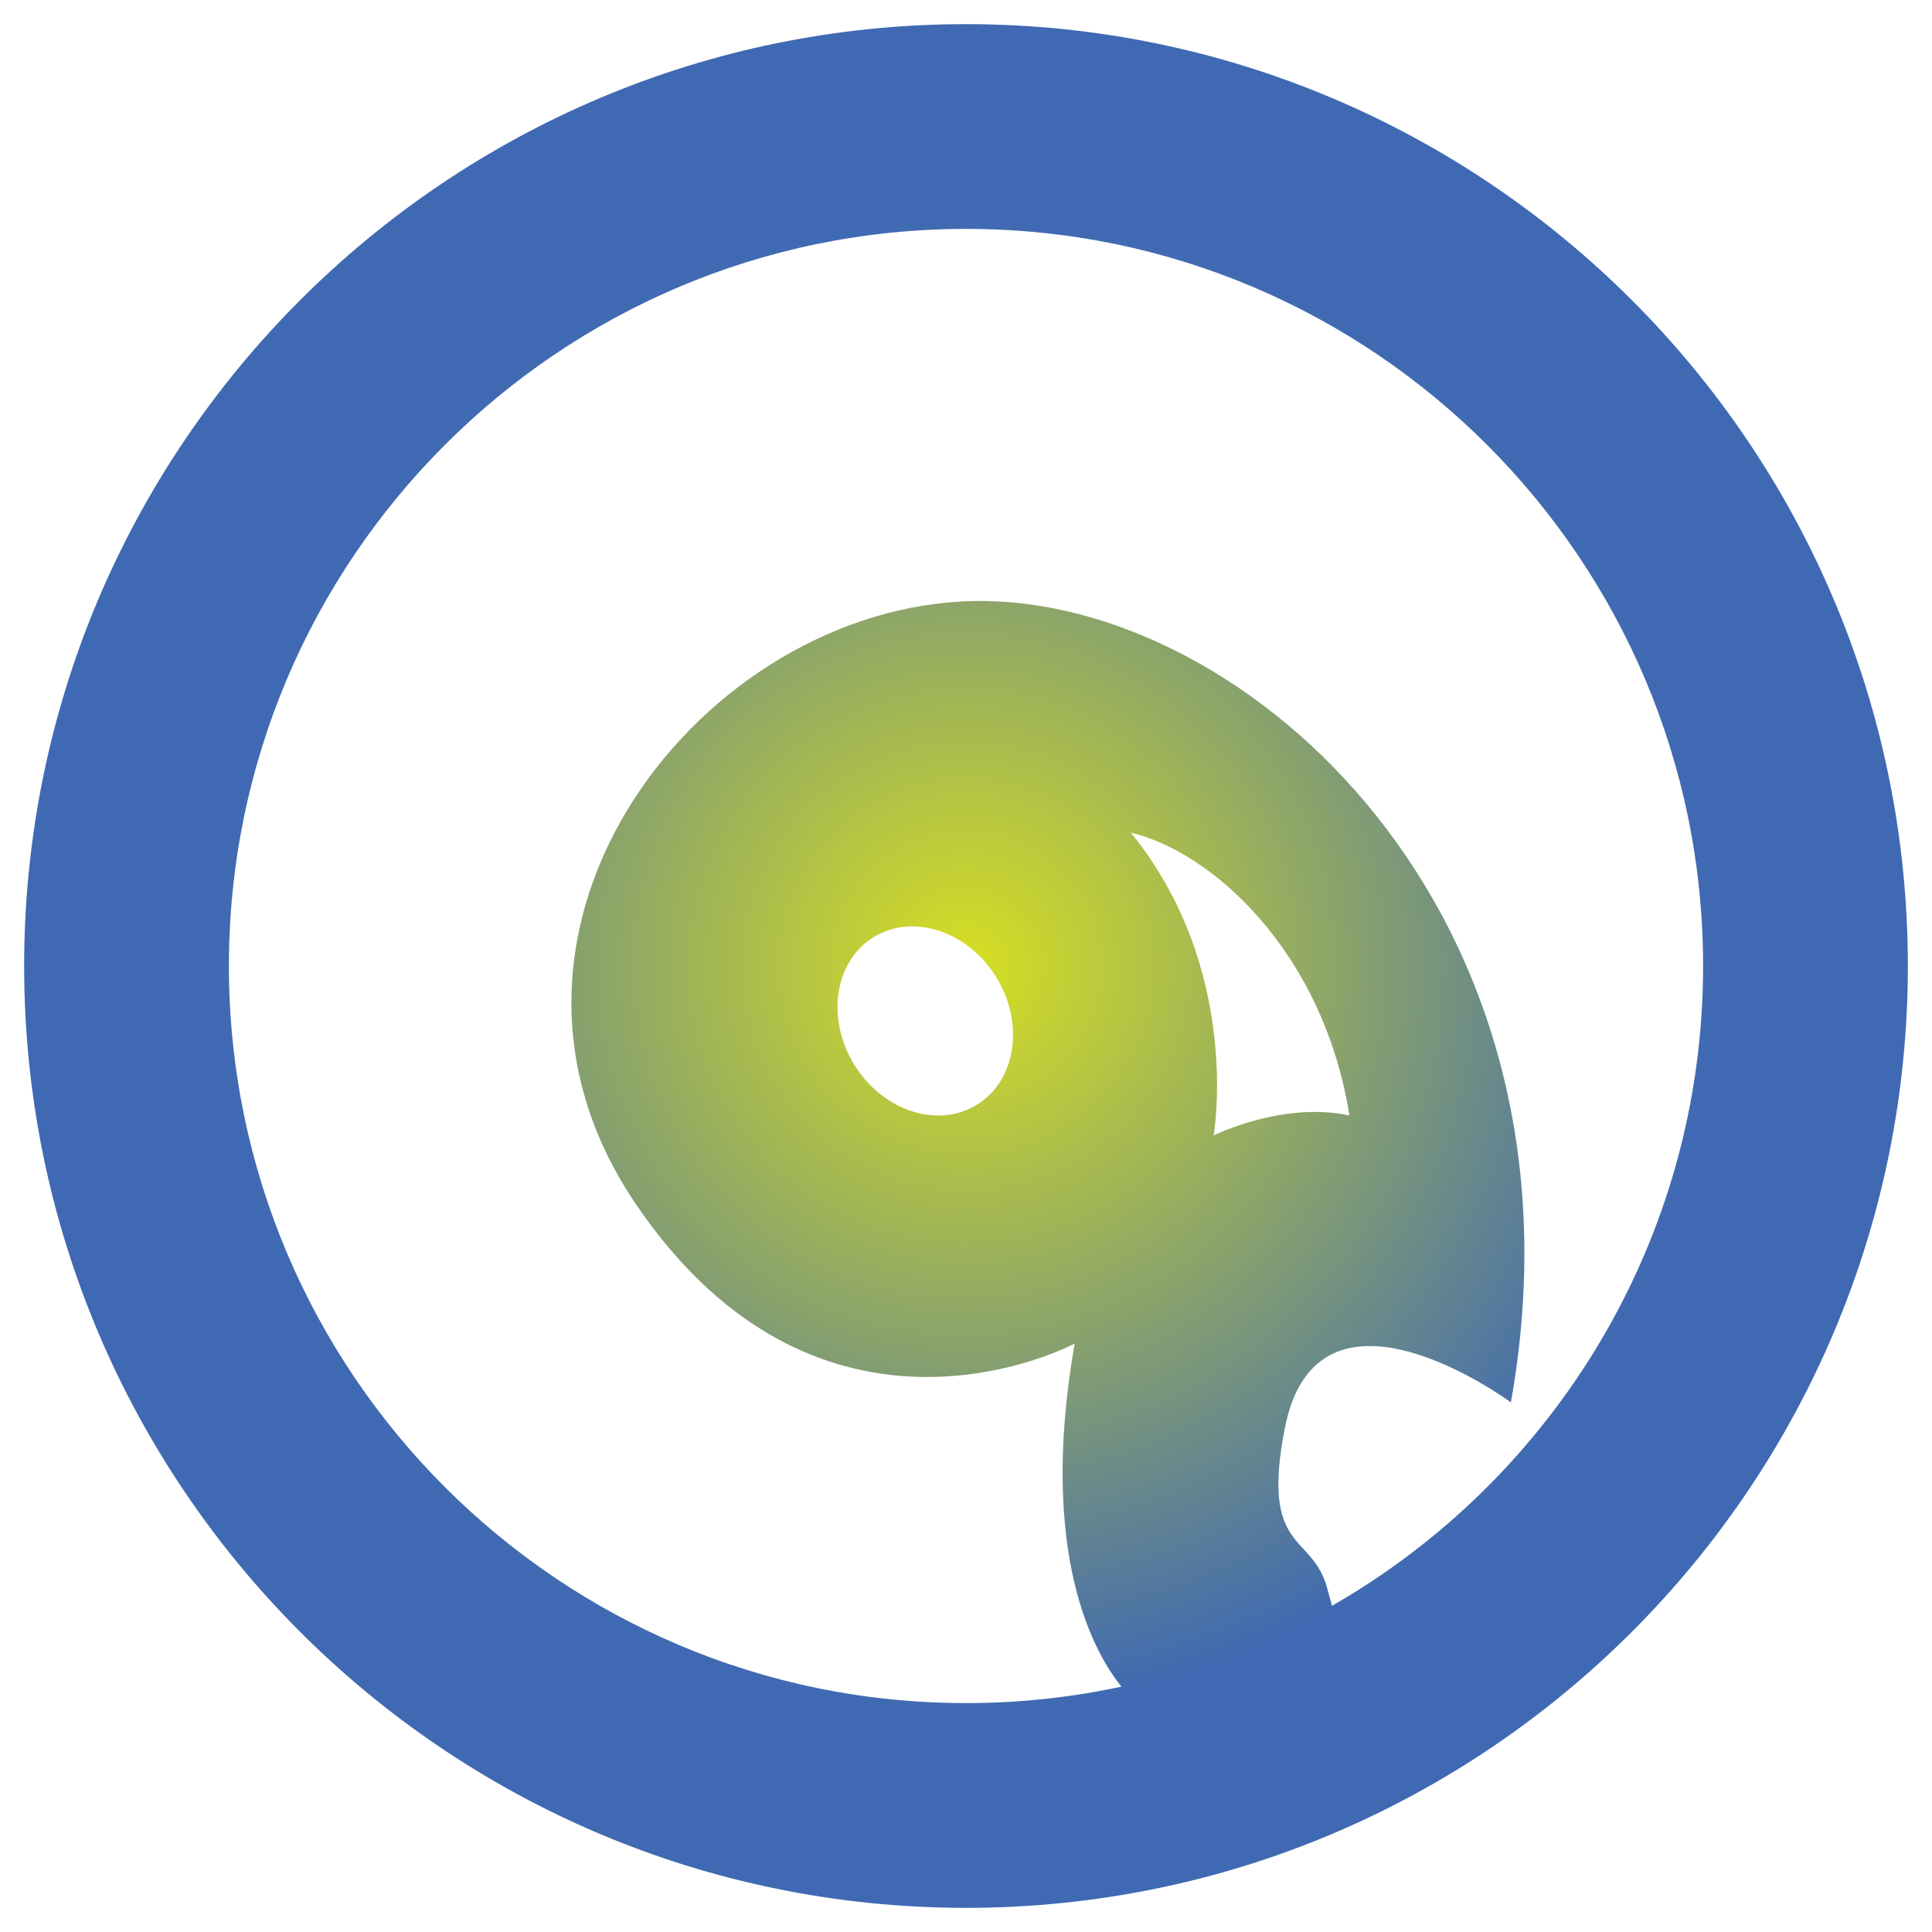
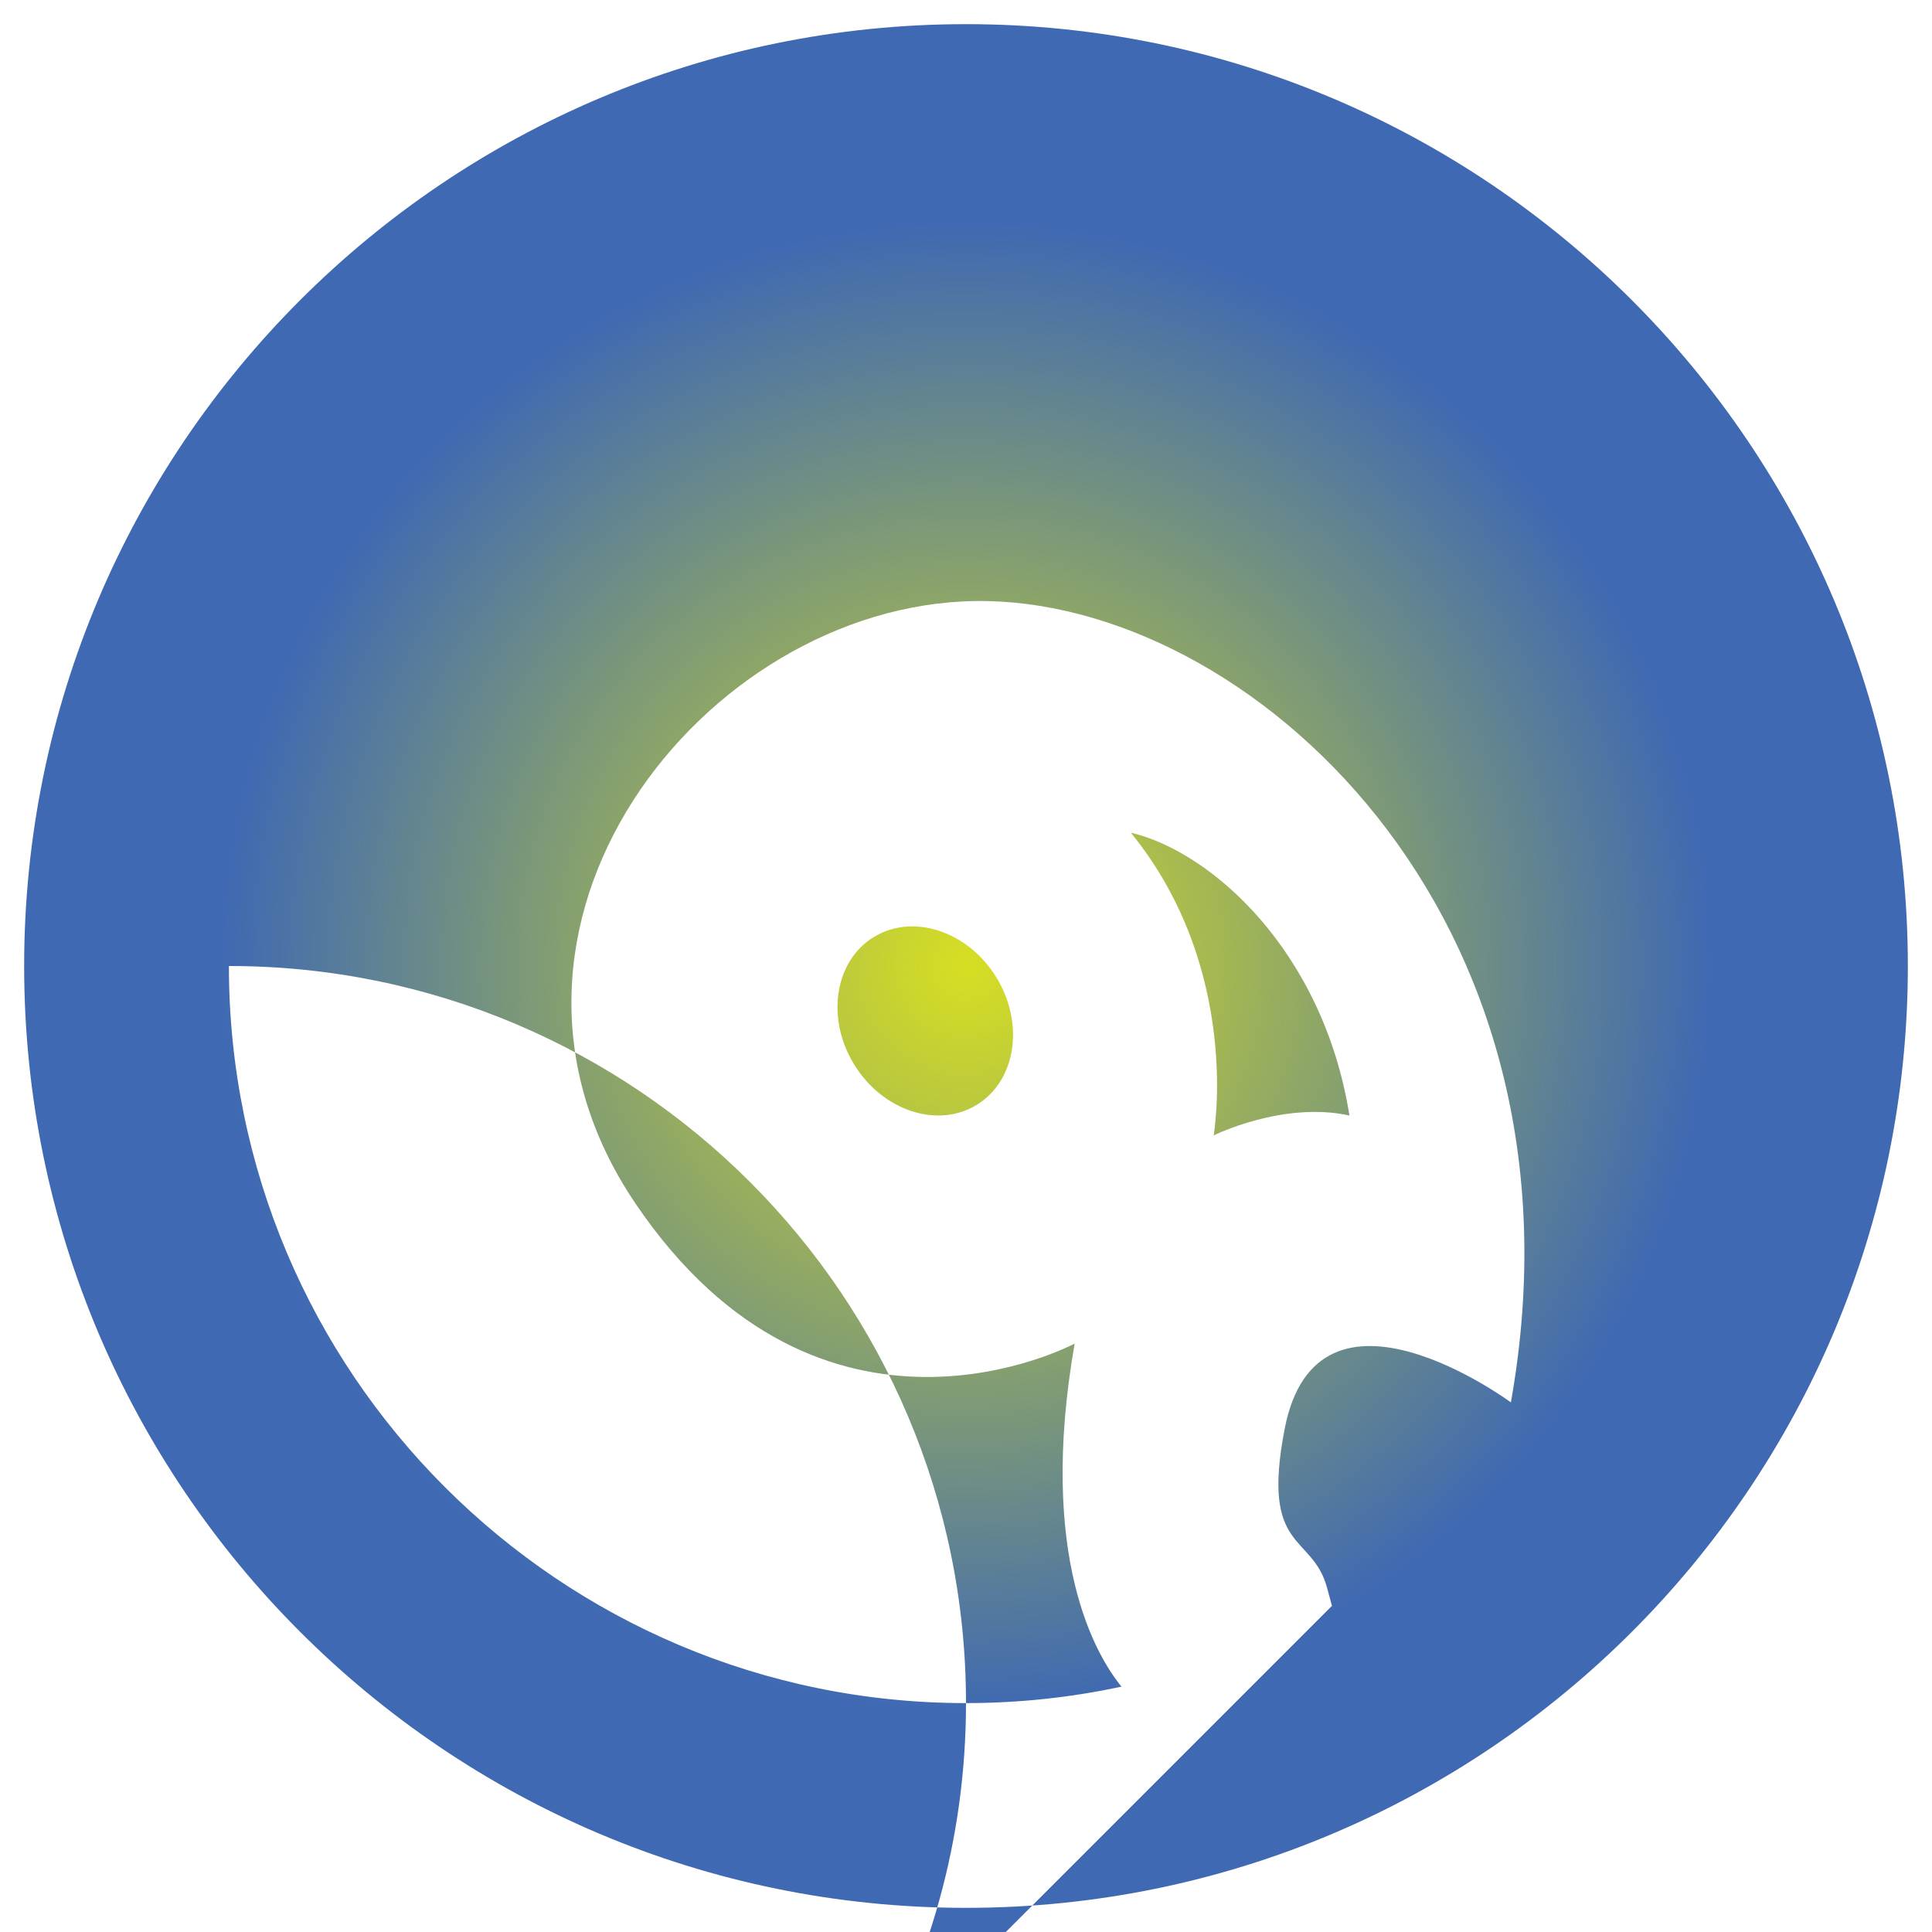
<svg xmlns="http://www.w3.org/2000/svg" width="100%" height="100%" viewBox="0 0 400 400" version="1.1" xml:space="preserve" style="fill-rule:evenodd;clip-rule:evenodd;stroke-linejoin:round;stroke-miterlimit:2;">
  <g>
-     <path d="M200,5c107.623,0 195,87.377 195,195c0,107.623 -87.377,195 -195,195c-107.623,0 -195,-87.377 -195,-195c0,-107.623 87.377,-195 195,-195Zm75.769,327.474c-0.358,-1.322 -0.7,-2.574 -1.007,-3.711c-3.074,-11.42 -13.765,-7.205 -8.784,-32.943c6.784,-35.057 46.835,-5.47 46.835,-5.47c18.008,-101.103 -54.742,-166.788 -110.998,-165.91c-56.257,0.879 -108.896,67.642 -70.243,124.743c38.653,57.1 90.921,28.989 90.921,28.989c-7.727,44.258 4.489,64.64 9.694,71.029c-10.375,2.232 -21.145,3.408 -32.187,3.408c-84.227,0 -152.609,-68.382 -152.609,-152.609c0,-84.227 68.382,-152.609 152.609,-152.609c84.227,0 152.609,68.382 152.609,152.609c-0,56.66 -30.945,106.149 -76.84,132.474Zm-41.642,-160.082c23.154,28.449 17.148,62.688 17.148,62.688c0,0 14.337,-7.135 28.111,-4.13c-5.438,-34.004 -28.534,-54.618 -45.259,-58.558Zm-53.254,21.635c8.111,-5 19.489,-1.285 25.39,8.291c5.902,9.576 4.108,21.409 -4.004,26.408c-8.111,5 -19.489,1.285 -25.39,-8.291c-5.902,-9.576 -4.108,-21.409 4.004,-26.408Z" style="fill:url(#_Radial1);" />
+     <path d="M200,5c107.623,0 195,87.377 195,195c0,107.623 -87.377,195 -195,195c-107.623,0 -195,-87.377 -195,-195c0,-107.623 87.377,-195 195,-195Zm75.769,327.474c-0.358,-1.322 -0.7,-2.574 -1.007,-3.711c-3.074,-11.42 -13.765,-7.205 -8.784,-32.943c6.784,-35.057 46.835,-5.47 46.835,-5.47c18.008,-101.103 -54.742,-166.788 -110.998,-165.91c-56.257,0.879 -108.896,67.642 -70.243,124.743c38.653,57.1 90.921,28.989 90.921,28.989c-7.727,44.258 4.489,64.64 9.694,71.029c-10.375,2.232 -21.145,3.408 -32.187,3.408c-84.227,0 -152.609,-68.382 -152.609,-152.609c84.227,0 152.609,68.382 152.609,152.609c-0,56.66 -30.945,106.149 -76.84,132.474Zm-41.642,-160.082c23.154,28.449 17.148,62.688 17.148,62.688c0,0 14.337,-7.135 28.111,-4.13c-5.438,-34.004 -28.534,-54.618 -45.259,-58.558Zm-53.254,21.635c8.111,-5 19.489,-1.285 25.39,8.291c5.902,9.576 4.108,21.409 -4.004,26.408c-8.111,5 -19.489,1.285 -25.39,-8.291c-5.902,-9.576 -4.108,-21.409 4.004,-26.408Z" style="fill:url(#_Radial1);" />
  </g>
  <defs>
    <radialGradient id="_Radial1" cx="0" cy="0" r="1" gradientUnits="userSpaceOnUse" gradientTransform="matrix(154.304,0,0,154.304,200,200)">
      <stop offset="0" style="stop-color:#d7df22;stop-opacity:1" />
      <stop offset="1" style="stop-color:#3f69b2;stop-opacity:1" />
    </radialGradient>
  </defs>
</svg>